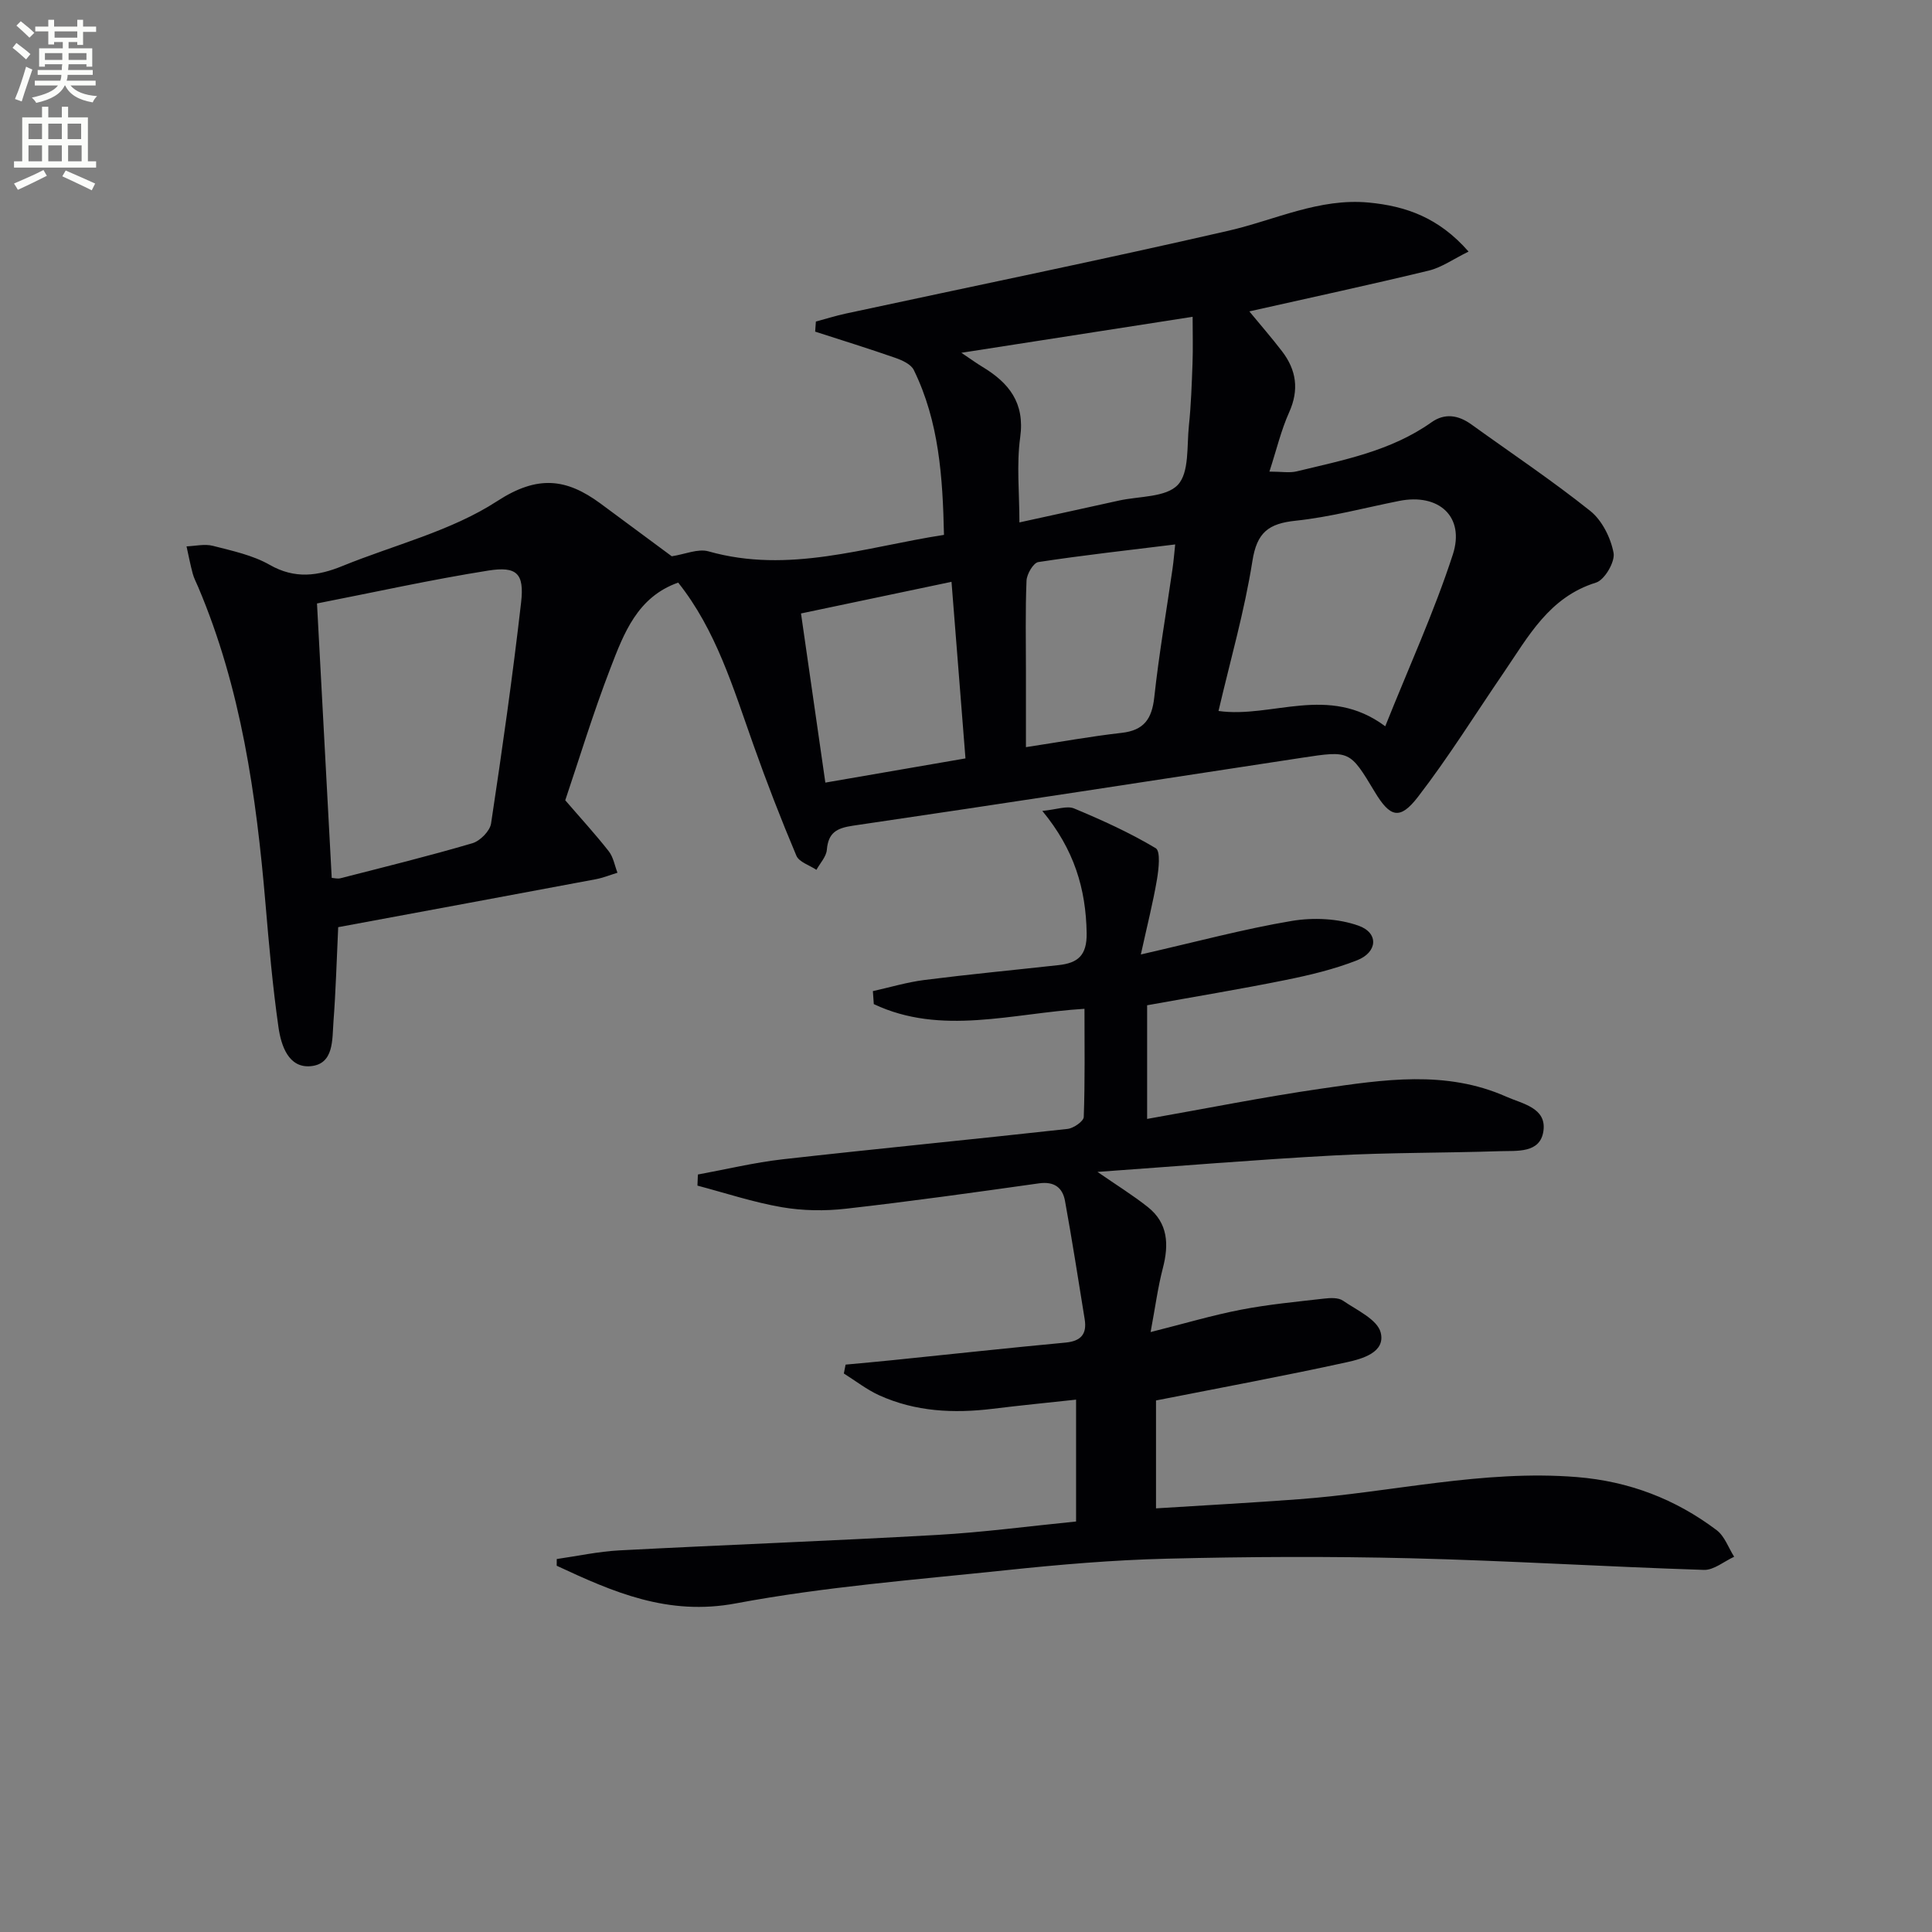
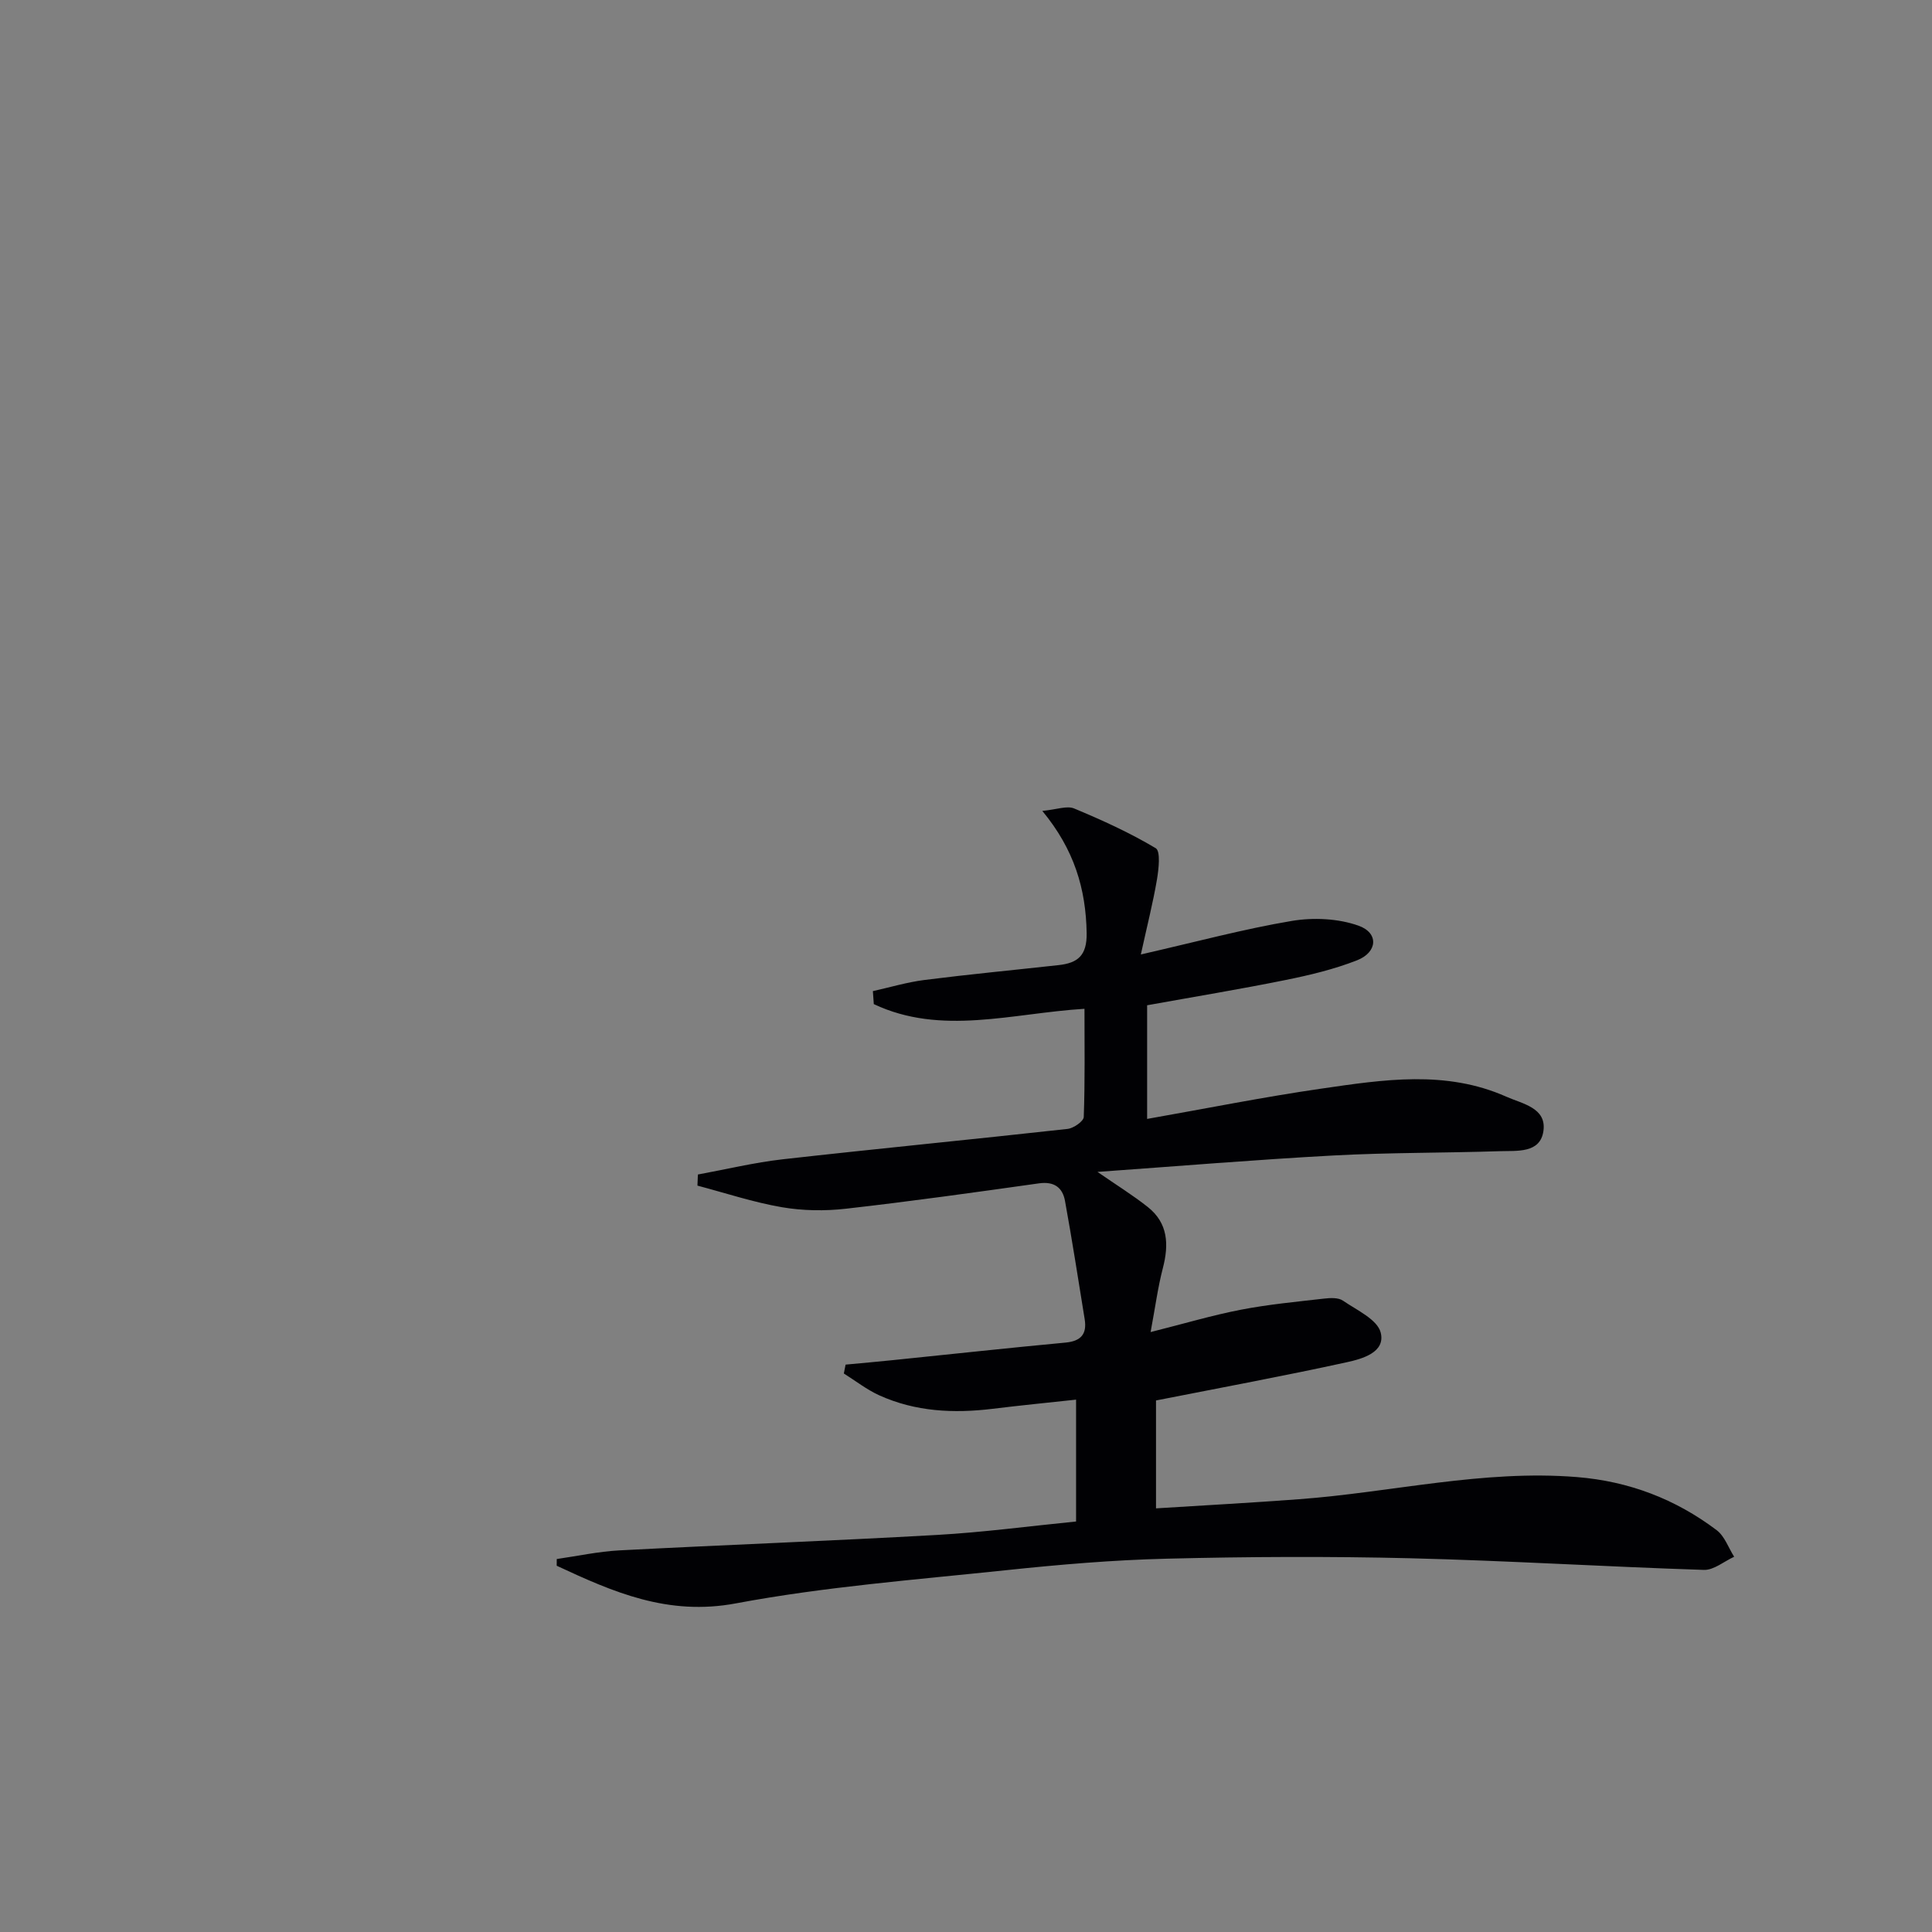
<svg xmlns="http://www.w3.org/2000/svg" enable-background="new 0 0 400 400" viewBox="0 0 400 400">
  <rect x="0" y="0" width="400" height="400" fill="#808080" stroke="none" />
-   <path d="m2.6 9.9.8-1c.9.7 1.9 1.4 2.9 2.3l-.9 1.1c-1.1-1-2-1.8-2.8-2.4zm.5 10.6c.9-2.1 1.6-4.3 2.3-6.7.4.2.8.4 1.3.6-.7 2.1-1.5 4.3-2.2 6.6zm.3-15.2.9-.9c1 .8 2 1.6 2.8 2.4l-1 1c-.9-.9-1.8-1.7-2.7-2.5zm12.6-1.2h1.2v1.4h2.7v1.1h-2.7v2.7h-1.2v-.6h-1.8v1.3h4.9v3.8h-1.2v-.5h-3.7c0 .4-.1.9-.1 1.2h5.1v1h-5.2c0 .5-.1.9-.2 1.2h6v1h-5.2c1.1 1.3 2.9 2 5.5 2.2-.4.4-.7.8-.9 1.3-2.9-.5-4.8-1.6-5.7-3.5h-.1c-.8 1.7-2.7 2.9-5.9 3.6-.2-.4-.6-.8-.9-1.1 2.8-.6 4.6-1.4 5.4-2.5h-4.8v-1h5.3c.1-.3.2-.7.2-1.2h-4.9v-1h5c0-.4 0-.8.1-1.2h-3.6v.5h-1.2v-3.8h4.9v-1.3h-1.8v.5h-1.2v-2.7h-2.7v-1h2.7v-1.4h1.2v1.4h4.8zm-6.7 8.3h3.6c0-.4 0-.9 0-1.4h-3.6zm1.9-4.6h4.8v-1.3h-4.7v1.3zm6.7 3.2h-3.7v1.4h3.7z" fill="#fbfcfa" />
-   <path d="m8.7 22.1h1.3v2.2h2.8v-2.2h1.3v2.2h4.1v9.1h1.7v1.3h-17v-1.3h1.7v-9.1h4.1zm.3 13.1.7 1.2c-1.8.9-3.8 1.9-6 2.9-.2-.4-.5-.8-.8-1.3 2.3-1 4.4-1.9 6.1-2.8zm-3.1-6.4h2.8v-3.2h-2.8zm0 4.6h2.8v-3.3h-2.8zm4.1-4.6h2.8v-3.2h-2.8zm0 4.6h2.8v-3.3h-2.8zm3.6 1.9c2.1.9 4.1 1.8 6.1 2.7l-.7 1.4c-2.2-1.1-4.2-2-6.1-2.9zm3.2-9.7h-2.8v3.2h2.8zm-2.7 7.8h2.8v-3.3h-2.8z" fill="#fbfcfa" />
  <g fill="#010104">
-     <path d="m139.08 115.17c2.73-.41 5.42-1.63 7.6-1.02 16.63 4.71 32.38-.88 48.76-3.41-.26-11.91-1.01-23.44-6.25-34.14-.57-1.17-2.35-1.99-3.74-2.48-5.52-1.93-11.11-3.66-16.68-5.46.05-.7.1-1.39.15-2.09 2.07-.55 4.11-1.2 6.2-1.65 26.41-5.69 52.89-11.1 79.22-17.15 9.65-2.22 18.78-6.81 29.07-5.83 7.64.73 14.49 3.1 20.64 10.15-3.17 1.55-5.56 3.28-8.22 3.93-12.24 2.96-24.55 5.61-37.17 8.45 2.28 2.77 4.62 5.45 6.78 8.27 2.96 3.87 3.56 7.95 1.47 12.61-1.67 3.71-2.61 7.74-4.09 12.29 2.5 0 4.16.31 5.65-.05 9.67-2.34 19.51-4.21 27.89-10.15 2.77-1.97 5.59-1.5 8.28.44 8.23 5.93 16.68 11.58 24.59 17.89 2.45 1.95 4.25 5.56 4.84 8.69.35 1.84-1.85 5.61-3.63 6.16-9.72 3.01-14.02 11.18-19.13 18.66-5.89 8.61-11.41 17.51-17.77 25.75-3.73 4.82-5.75 4.17-8.9-1.06-5.17-8.6-5.16-8.59-15.04-7.09-31 4.73-61.99 9.52-93.01 14.07-3.39.5-5.1 1.45-5.4 4.99-.12 1.43-1.4 2.77-2.16 4.15-1.42-.96-3.59-1.6-4.15-2.93-3.2-7.58-6.17-15.26-8.92-23.02-4.16-11.71-7.71-23.68-15.55-33.52-8.45 2.98-11.25 10.51-14.02 17.7-3.63 9.42-6.57 19.11-9.36 27.37 3.29 3.82 6.29 7.08 9.01 10.56.95 1.21 1.22 2.94 1.8 4.44-1.5.46-2.98 1.06-4.51 1.35-17.71 3.33-35.44 6.6-53.31 9.92-.33 6.98-.5 13.29-.98 19.57-.28 3.68.14 8.76-4.71 9.21-4.61.43-6.13-4.29-6.67-8.03-1.22-8.52-1.97-17.12-2.7-25.7-1.91-22.42-5.05-44.55-13.93-65.48-.39-.92-.87-1.81-1.13-2.77-.5-1.86-.86-3.76-1.28-5.64 1.83-.07 3.76-.55 5.46-.11 4 1.03 8.22 1.92 11.75 3.93 5.22 2.99 9.99 2.32 15.08.24 10.75-4.38 22.48-7.22 32.03-13.43 8.38-5.45 14.32-4.68 21.32.45 5.05 3.73 10.09 7.47 14.82 10.97zm-73.45 9.77c1.05 19.58 2.04 38.12 3.05 56.82.54.03 1.22.23 1.81.07 9.13-2.34 18.28-4.59 27.32-7.25 1.59-.47 3.62-2.52 3.86-4.08 2.3-15.23 4.47-30.48 6.22-45.78.68-5.96-.86-7.53-6.79-6.59-11.91 1.89-23.69 4.51-35.47 6.81zm221.17 25.43c4.88-12.21 10.12-23.66 13.99-35.55 2.56-7.89-2.93-12.74-11.1-11.11-7.14 1.42-14.24 3.34-21.45 4.1-5.6.59-8.01 2.41-8.94 8.33-1.64 10.4-4.58 20.59-7.02 31.06 11.1 1.57 22.76-5.61 34.52 3.17zm-87.76-77.33c2.16 1.45 3.21 2.22 4.31 2.88 5.52 3.32 8.87 7.45 7.87 14.63-.78 5.64-.16 11.47-.16 17.61 7.37-1.62 13.98-3.05 20.59-4.52 4.2-.93 9.74-.64 12.2-3.25 2.41-2.55 1.85-8.05 2.3-12.28.45-4.29.59-8.61.75-12.92.11-3.07.02-6.14.02-9.6-16.25 2.53-31.42 4.89-47.88 7.45zm.85 83.98c-.95-12.07-1.9-24-2.89-36.56-10.86 2.28-20.7 4.35-31.16 6.55 1.66 11.56 3.32 23.09 5.04 35.02 9.48-1.64 18.9-3.26 29.01-5.01zm43.42-44.3c-9.71 1.2-19.06 2.23-28.34 3.65-1.02.16-2.38 2.48-2.44 3.84-.26 6.31-.12 12.64-.12 18.96v15.52c7.14-1.09 13.46-2.24 19.82-2.96 4.63-.52 6.26-2.9 6.75-7.36.96-8.88 2.5-17.71 3.77-26.56.25-1.73.39-3.5.56-5.09z" />
    <path d="m115.27 322.78c4.32-.62 8.63-1.56 12.97-1.79 21.92-1.15 43.86-1.96 65.78-3.2 9.56-.54 19.09-1.82 28.77-2.78 0-8.49 0-16.44 0-25.23-5.91.64-11.61 1.2-17.29 1.9-8.06.98-15.96.6-23.45-2.79-2.6-1.18-4.9-2.99-7.34-4.52.12-.61.24-1.23.36-1.84 3.3-.31 6.6-.6 9.89-.94 11.87-1.21 23.74-2.51 35.63-3.62 3.22-.3 4.48-1.77 3.98-4.85-1.32-8.16-2.59-16.33-4.07-24.47-.5-2.79-2.26-4.09-5.39-3.65-13.3 1.87-26.61 3.74-39.96 5.25-4.37.5-8.95.43-13.27-.31-5.91-1.02-11.66-2.93-17.48-4.47.03-.77.06-1.53.09-2.3 5.85-1.07 11.66-2.48 17.55-3.15 19.65-2.21 39.33-4.11 58.99-6.29 1.24-.14 3.32-1.58 3.35-2.47.27-7.44.15-14.9.15-22.4-14.98.92-29.64 5.63-43.62-.97-.06-.9-.13-1.79-.19-2.69 3.56-.79 7.09-1.85 10.7-2.31 9.22-1.17 18.48-2.05 27.72-3.07 3.94-.43 5.92-1.92 5.84-6.65-.16-9.13-2.55-17.26-9.18-25.28 2.99-.28 5.1-1.13 6.6-.5 5.78 2.41 11.52 5.02 16.88 8.22 1.03.62.62 4.3.26 6.46-.81 4.77-2.01 9.48-3.34 15.54 11.54-2.63 21.3-5.27 31.23-6.94 4.48-.75 9.63-.52 13.86.99 4.21 1.51 3.92 5.49-.33 7.16-4.74 1.86-9.79 3.07-14.8 4.08-9.42 1.91-18.91 3.47-28.66 5.23v23.53c12.22-2.15 24.1-4.54 36.06-6.27 12.82-1.86 25.79-3.9 38.31 1.67 3.33 1.48 8.36 2.29 7.68 7.1-.66 4.68-5.51 4.06-9.05 4.18-11.48.38-22.98.27-34.44.89-16.09.87-32.15 2.21-48.84 3.4 3.96 2.74 7.34 4.83 10.42 7.27 4.21 3.34 4.39 7.78 3.11 12.68-1.03 3.95-1.56 8.04-2.53 13.21 7-1.76 12.8-3.49 18.71-4.63 5.68-1.1 11.46-1.64 17.22-2.3 1.29-.15 2.94-.23 3.9.43 2.87 1.97 7.13 3.9 7.81 6.61 1.03 4.11-3.84 5.44-7.04 6.14-12.9 2.83-25.9 5.23-39.48 7.91v22.34c9.83-.62 19.71-1.15 29.57-1.89 19.19-1.42 38.1-6.16 57.56-4.59 10.78.87 20.4 4.55 28.94 10.99 1.66 1.25 2.44 3.64 3.63 5.51-2.09.95-4.21 2.79-6.27 2.72-20.27-.65-40.52-1.91-60.79-2.41-16.81-.41-33.64-.33-50.44.09-11.12.27-22.24 1.22-33.31 2.39-18.66 1.97-37.46 3.41-55.86 6.86-14.1 2.65-25.41-2.34-37.11-7.79.01-.46.01-.93.01-1.39z" />
  </g>
</svg>